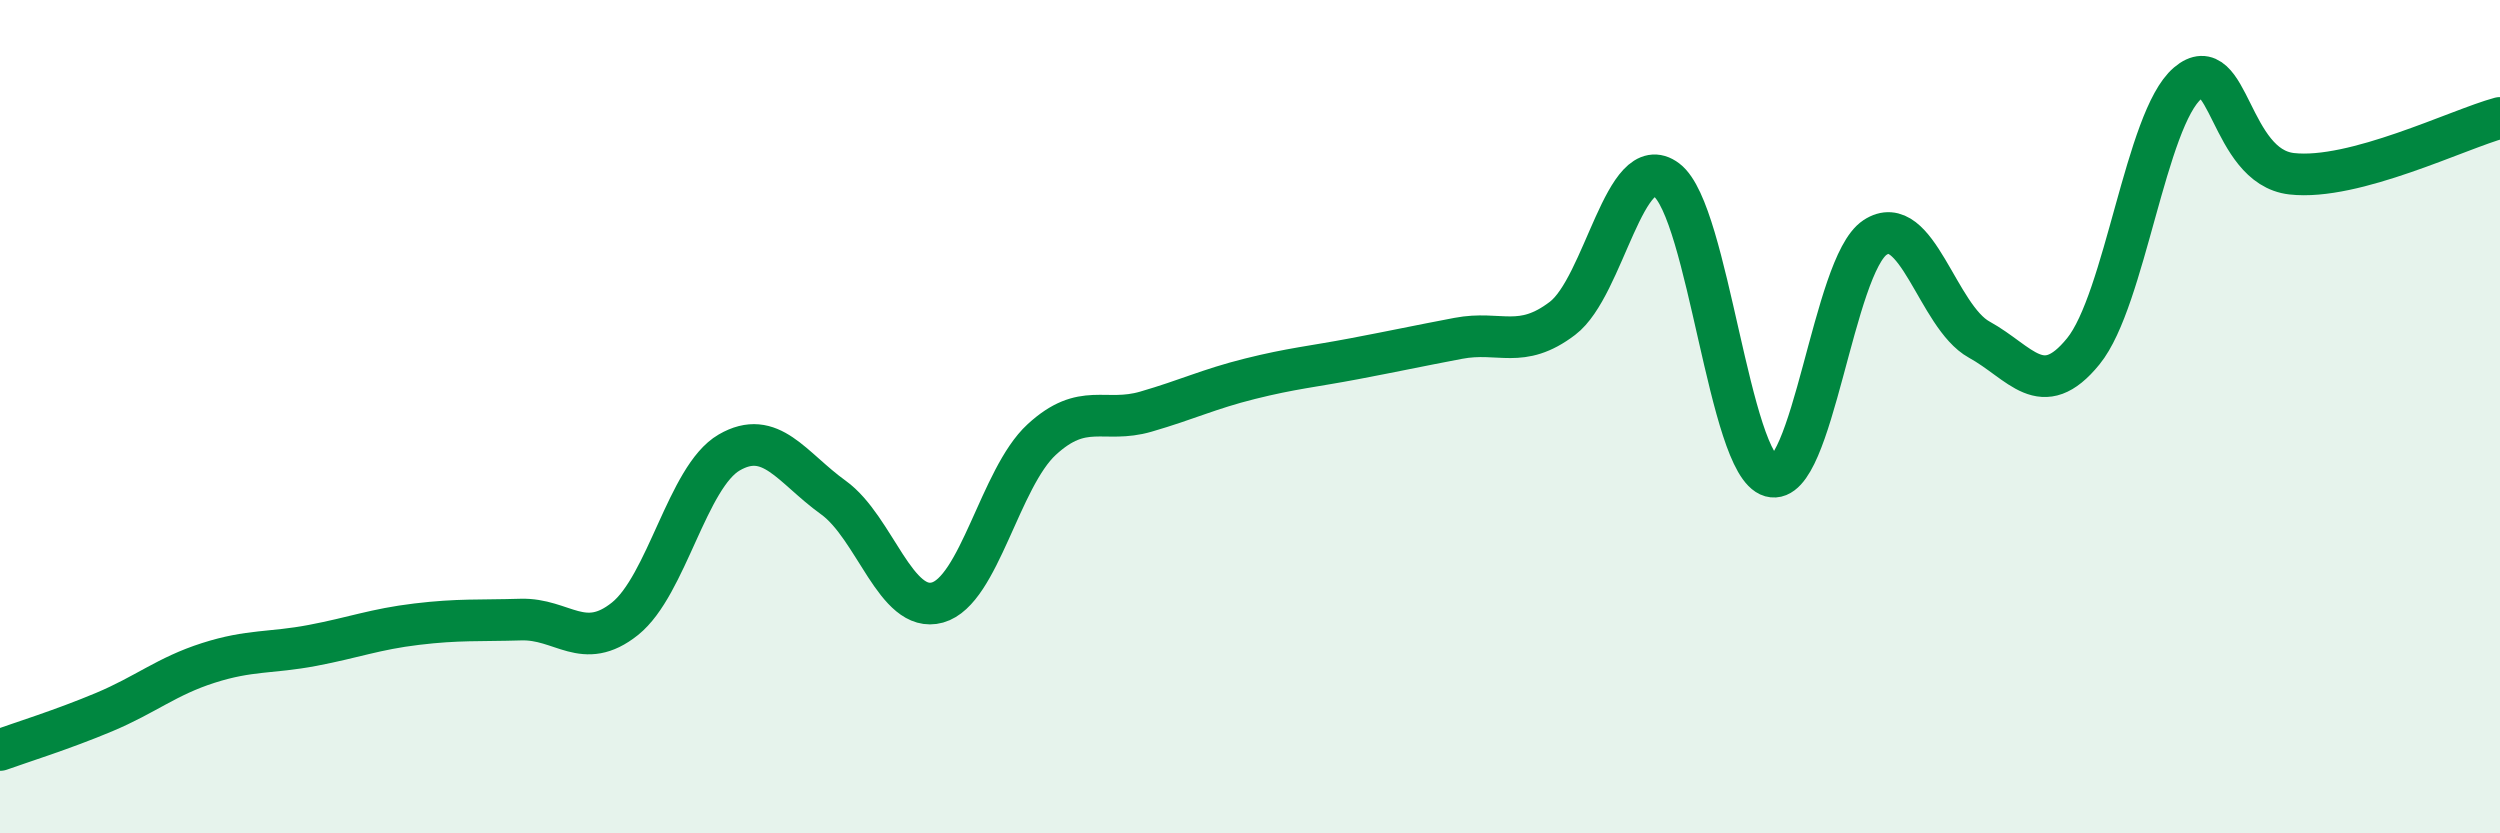
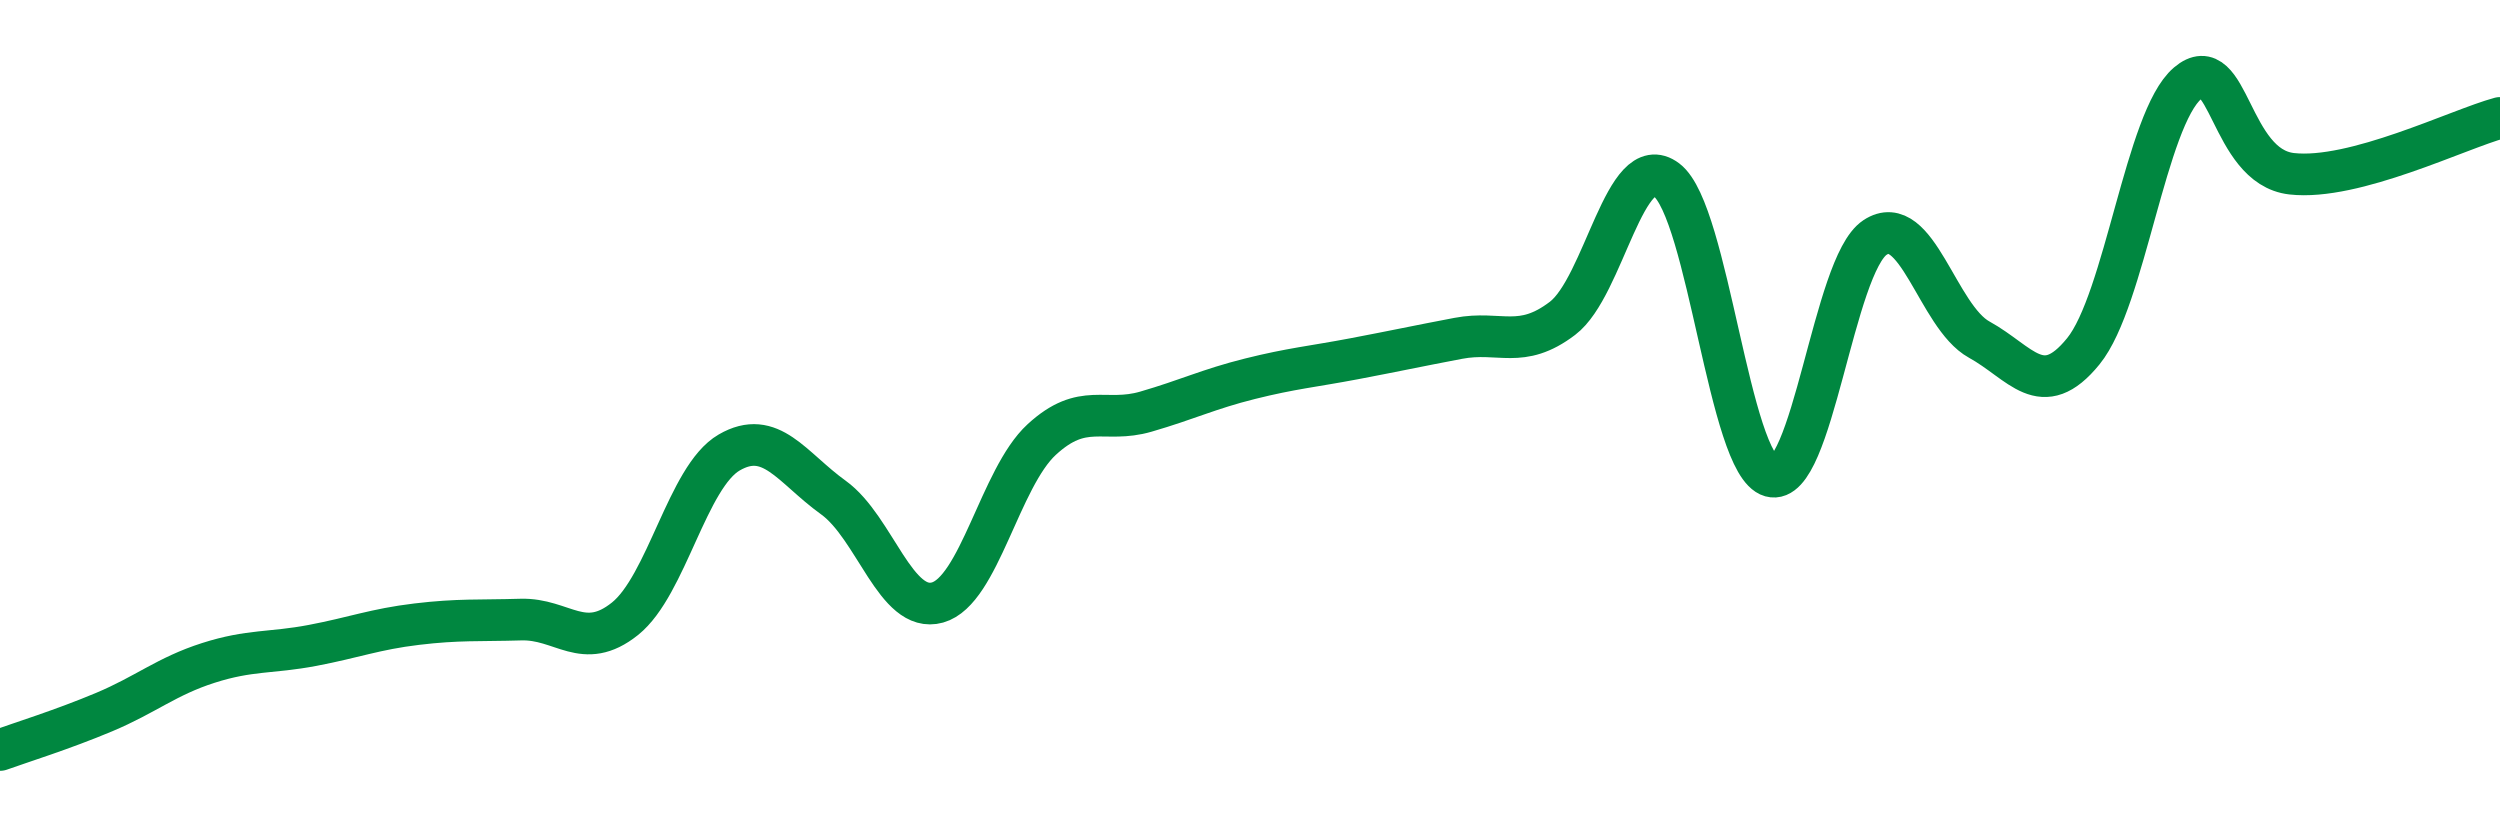
<svg xmlns="http://www.w3.org/2000/svg" width="60" height="20" viewBox="0 0 60 20">
-   <path d="M 0,18 C 0.5,17.82 1.5,17.51 2.5,17.09 C 3.5,16.67 4,16.23 5,15.91 C 6,15.59 6.5,15.68 7.5,15.49 C 8.5,15.3 9,15.1 10,14.98 C 11,14.86 11.5,14.9 12.5,14.87 C 13.5,14.84 14,15.65 15,14.85 C 16,14.05 16.5,11.44 17.5,10.86 C 18.5,10.28 19,11.22 20,11.94 C 21,12.66 21.5,14.74 22.5,14.46 C 23.5,14.18 24,11.47 25,10.55 C 26,9.63 26.5,10.17 27.5,9.88 C 28.5,9.59 29,9.34 30,9.09 C 31,8.84 31.5,8.8 32.5,8.61 C 33.5,8.42 34,8.31 35,8.12 C 36,7.93 36.5,8.4 37.5,7.64 C 38.5,6.88 39,3.56 40,4.32 C 41,5.08 41.5,11.15 42.5,11.43 C 43.5,11.71 44,6.36 45,5.7 C 46,5.04 46.5,7.6 47.5,8.15 C 48.5,8.7 49,9.66 50,8.43 C 51,7.2 51.5,2.85 52.5,2 C 53.5,1.15 53.5,4 55,4.17 C 56.5,4.34 59,3.1 60,2.83L60 20L0 20Z" fill="#008740" opacity="0.1" stroke-linecap="round" stroke-linejoin="round" />
  <path d="M 0,18 C 0.5,17.82 1.5,17.51 2.5,17.09 C 3.5,16.67 4,16.23 5,15.91 C 6,15.59 6.5,15.68 7.5,15.49 C 8.5,15.3 9,15.1 10,14.98 C 11,14.86 11.5,14.9 12.5,14.87 C 13.5,14.84 14,15.65 15,14.85 C 16,14.05 16.5,11.44 17.5,10.86 C 18.5,10.28 19,11.22 20,11.94 C 21,12.66 21.5,14.74 22.5,14.46 C 23.5,14.18 24,11.47 25,10.55 C 26,9.63 26.5,10.17 27.5,9.88 C 28.5,9.59 29,9.34 30,9.09 C 31,8.84 31.5,8.8 32.5,8.61 C 33.5,8.42 34,8.31 35,8.12 C 36,7.93 36.5,8.4 37.5,7.64 C 38.5,6.88 39,3.56 40,4.32 C 41,5.08 41.5,11.15 42.5,11.43 C 43.5,11.71 44,6.36 45,5.7 C 46,5.04 46.5,7.6 47.5,8.15 C 48.5,8.7 49,9.66 50,8.43 C 51,7.2 51.5,2.85 52.5,2 C 53.5,1.15 53.5,4 55,4.17 C 56.5,4.34 59,3.1 60,2.83" stroke="#008740" stroke-width="1" fill="none" stroke-linecap="round" stroke-linejoin="round" />
</svg>